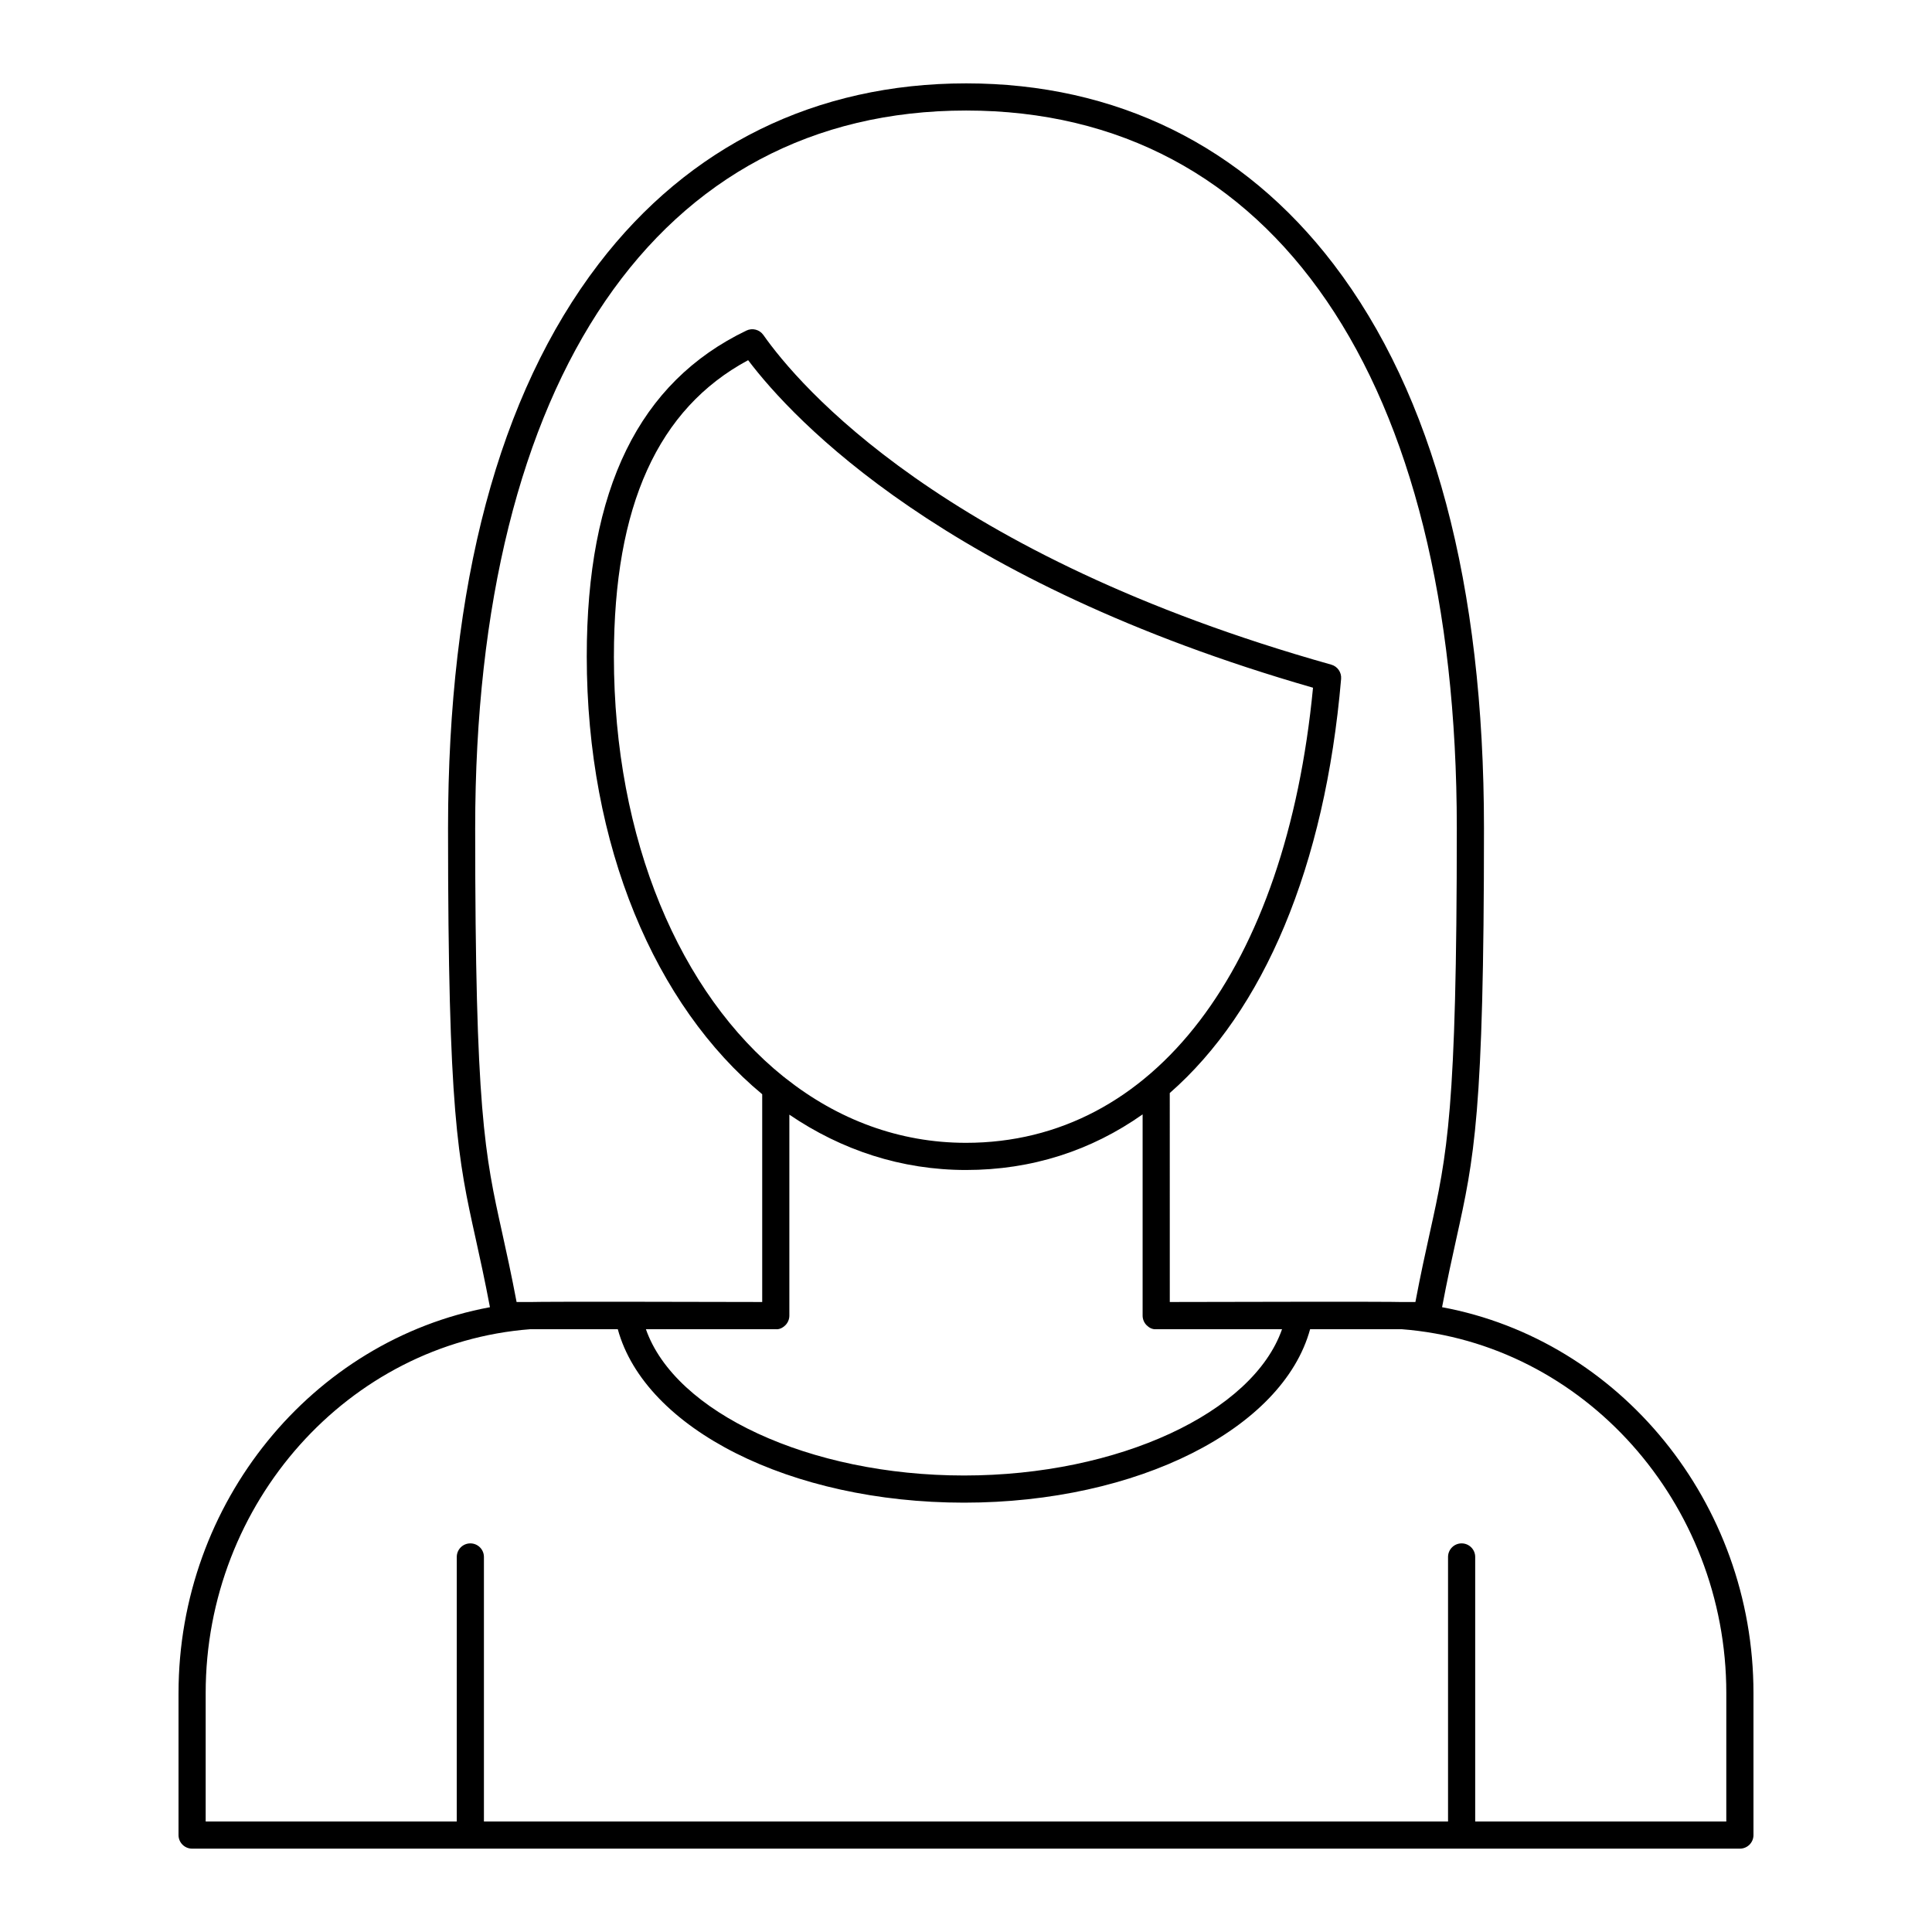
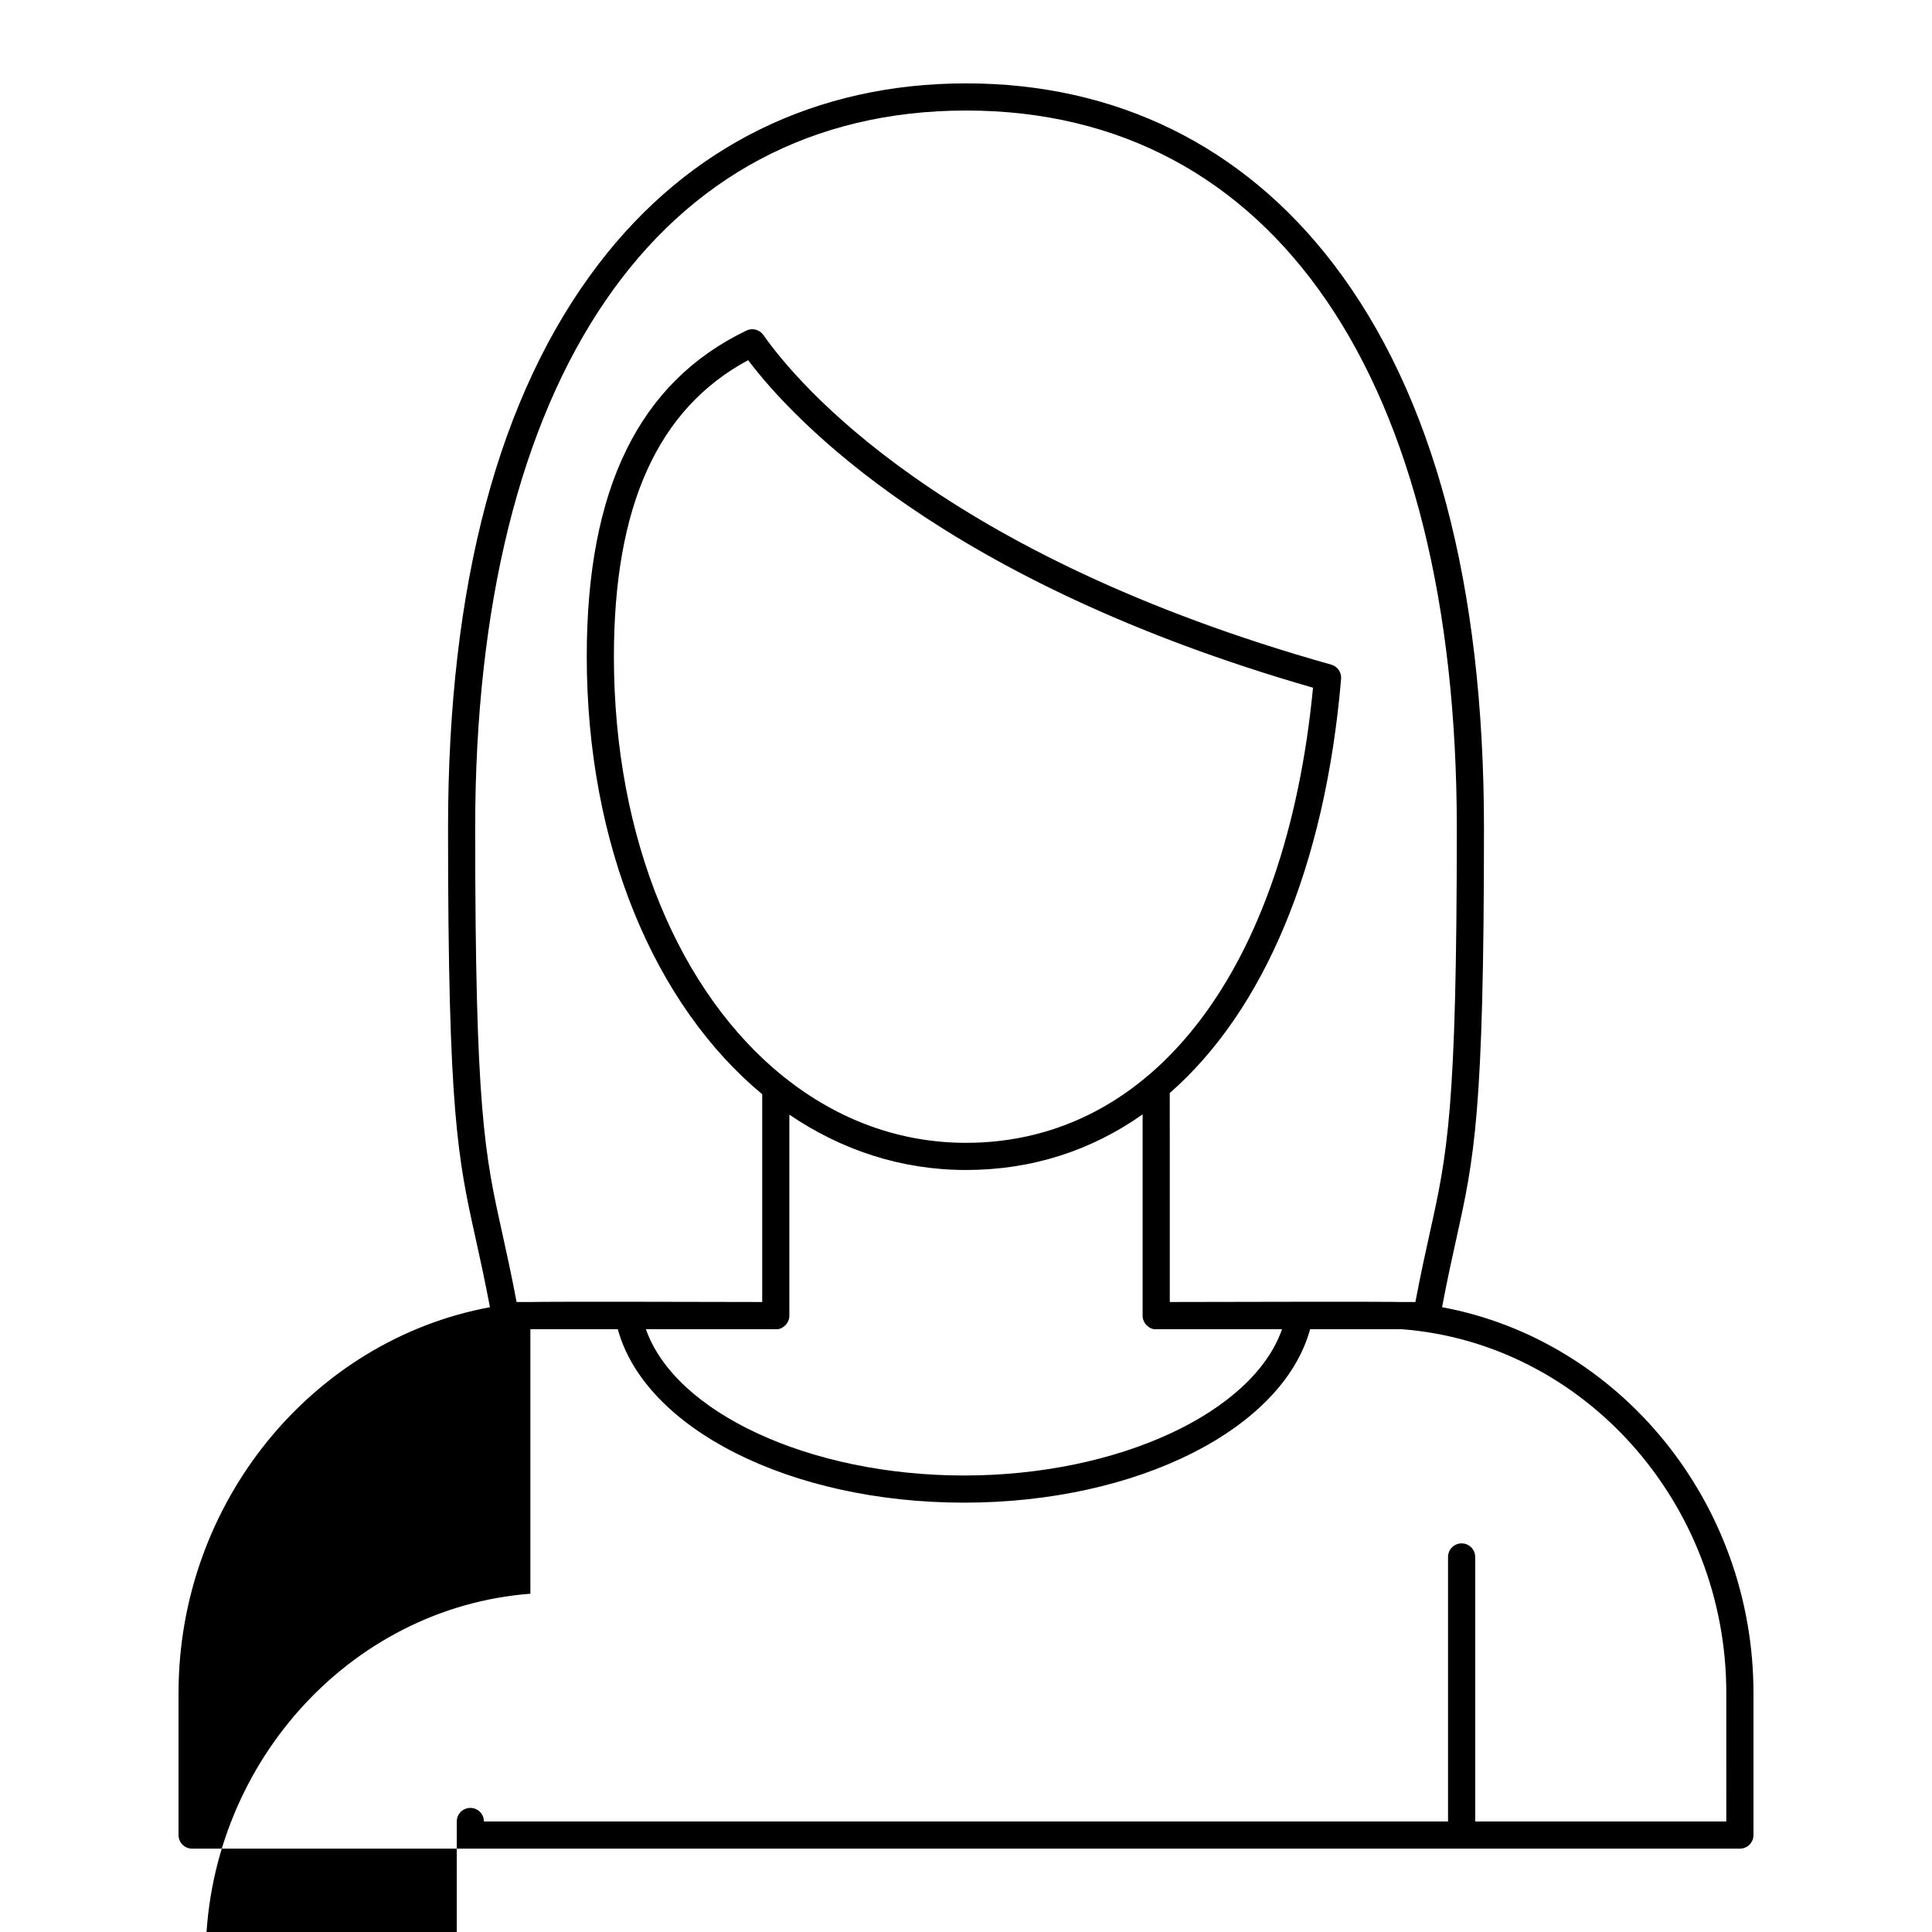
<svg xmlns="http://www.w3.org/2000/svg" fill="#000000" width="800px" height="800px" version="1.1" viewBox="144 144 512 512">
-   <path d="m191.31 592.67v37.641c0 1.988 1.609 3.598 3.598 3.598h410.18c1.988 0 3.598-1.609 3.598-3.598v-37.641c0-50.535-35.488-93.523-82.523-102.25 1.379-7.309 2.644-13.031 3.777-18.141 4.727-21.344 7.328-33.102 7.328-108.77 0-64.598-13.418-114.91-39.883-149.53-23.941-31.328-57.602-47.887-97.34-47.887-39.781 0-73.469 16.559-97.418 47.883-26.473 34.621-39.891 84.93-39.891 149.53 0 75.68 2.602 87.438 7.328 108.78 1.129 5.109 2.394 10.828 3.777 18.137-47.035 8.723-82.527 51.711-82.527 102.25zm78.617-229.17c0-119.11 48.637-190.21 130.11-190.21 81.418 0 130.03 71.109 130.03 190.21 0 74.887-2.543 86.371-7.156 107.22-1.141 5.16-2.418 10.926-3.816 18.332h-3.453c-3.832-0.145-47.719-0.043-61.637-0.008l-0.008-55.379c24.82-21.73 41.152-59.867 45.41-109.76 0.145-1.719-0.949-3.305-2.613-3.769-103.05-28.973-141.24-74.188-150.49-87.355-1.016-1.441-2.914-1.941-4.504-1.176-28.469 13.695-42.305 41.938-42.305 86.34 0 50.27 18.148 92.508 46.496 116.04v55.059c-13.867-0.039-57.496-0.137-61.613 0.008h-3.477c-1.402-7.402-2.676-13.168-3.816-18.328-4.617-20.848-7.16-32.332-7.16-107.22zm79.664 132.75c0.918 0.117 1.863-0.379 2.539-1.051 0.332-0.328 0.594-0.723 0.777-1.16 0.184-0.434 0.281-0.906 0.281-1.387v-53.258c13.832 9.402 29.68 14.664 46.809 14.664 17.449 0 33.207-5.141 46.809-14.738v53.332c0 0.48 0.098 0.949 0.281 1.387s0.445 0.832 0.777 1.16c0.672 0.672 1.547 1.145 2.539 1.051h0.004 33.348c-7.699 22.059-43.293 38.77-84.273 38.77-41 0-76.609-16.715-84.309-38.77h34.426-0.008zm-42.898-178.3c0-39.91 11.645-65.629 35.57-78.5 12.141 16.043 52.211 58.777 149.7 86.801-7.152 74.484-42.23 120.61-91.973 120.61-17.719 0-33.969-6.18-47.789-17.098-0.172-0.184-0.383-0.309-0.586-0.457-27.328-21.969-44.926-62.691-44.926-111.36zm-22.137 178.3h23.164c7.215 26.402 45.727 45.969 91.754 45.969 46.008 0 84.504-19.566 91.719-45.969h24.234c48.266 3.699 86.062 46.031 86.062 96.422l-0.004 34.039h-66.543v-70.102c0-1.988-1.609-3.598-3.598-3.598-1.988 0-3.598 1.609-3.598 3.598v70.102h-255.5v-70.102c0-1.988-1.609-3.598-3.598-3.598-1.988 0-3.598 1.609-3.598 3.598l-0.004 70.102h-66.539v-34.043c0-50.395 37.805-92.73 86.051-96.418z" />
+   <path d="m191.31 592.67v37.641c0 1.988 1.609 3.598 3.598 3.598h410.18c1.988 0 3.598-1.609 3.598-3.598v-37.641c0-50.535-35.488-93.523-82.523-102.25 1.379-7.309 2.644-13.031 3.777-18.141 4.727-21.344 7.328-33.102 7.328-108.77 0-64.598-13.418-114.91-39.883-149.53-23.941-31.328-57.602-47.887-97.34-47.887-39.781 0-73.469 16.559-97.418 47.883-26.473 34.621-39.891 84.93-39.891 149.53 0 75.68 2.602 87.438 7.328 108.78 1.129 5.109 2.394 10.828 3.777 18.137-47.035 8.723-82.527 51.711-82.527 102.25zm78.617-229.17c0-119.11 48.637-190.21 130.11-190.21 81.418 0 130.03 71.109 130.03 190.21 0 74.887-2.543 86.371-7.156 107.22-1.141 5.16-2.418 10.926-3.816 18.332h-3.453c-3.832-0.145-47.719-0.043-61.637-0.008l-0.008-55.379c24.82-21.73 41.152-59.867 45.41-109.76 0.145-1.719-0.949-3.305-2.613-3.769-103.05-28.973-141.24-74.188-150.49-87.355-1.016-1.441-2.914-1.941-4.504-1.176-28.469 13.695-42.305 41.938-42.305 86.34 0 50.27 18.148 92.508 46.496 116.04v55.059c-13.867-0.039-57.496-0.137-61.613 0.008h-3.477c-1.402-7.402-2.676-13.168-3.816-18.328-4.617-20.848-7.16-32.332-7.16-107.22zm79.664 132.75c0.918 0.117 1.863-0.379 2.539-1.051 0.332-0.328 0.594-0.723 0.777-1.16 0.184-0.434 0.281-0.906 0.281-1.387v-53.258c13.832 9.402 29.68 14.664 46.809 14.664 17.449 0 33.207-5.141 46.809-14.738v53.332c0 0.48 0.098 0.949 0.281 1.387s0.445 0.832 0.777 1.16c0.672 0.672 1.547 1.145 2.539 1.051h0.004 33.348c-7.699 22.059-43.293 38.77-84.273 38.77-41 0-76.609-16.715-84.309-38.77h34.426-0.008zm-42.898-178.3c0-39.91 11.645-65.629 35.57-78.5 12.141 16.043 52.211 58.777 149.7 86.801-7.152 74.484-42.23 120.61-91.973 120.61-17.719 0-33.969-6.18-47.789-17.098-0.172-0.184-0.383-0.309-0.586-0.457-27.328-21.969-44.926-62.691-44.926-111.36zm-22.137 178.3h23.164c7.215 26.402 45.727 45.969 91.754 45.969 46.008 0 84.504-19.566 91.719-45.969h24.234c48.266 3.699 86.062 46.031 86.062 96.422l-0.004 34.039h-66.543v-70.102c0-1.988-1.609-3.598-3.598-3.598-1.988 0-3.598 1.609-3.598 3.598v70.102h-255.5c0-1.988-1.609-3.598-3.598-3.598-1.988 0-3.598 1.609-3.598 3.598l-0.004 70.102h-66.539v-34.043c0-50.395 37.805-92.73 86.051-96.418z" />
</svg>